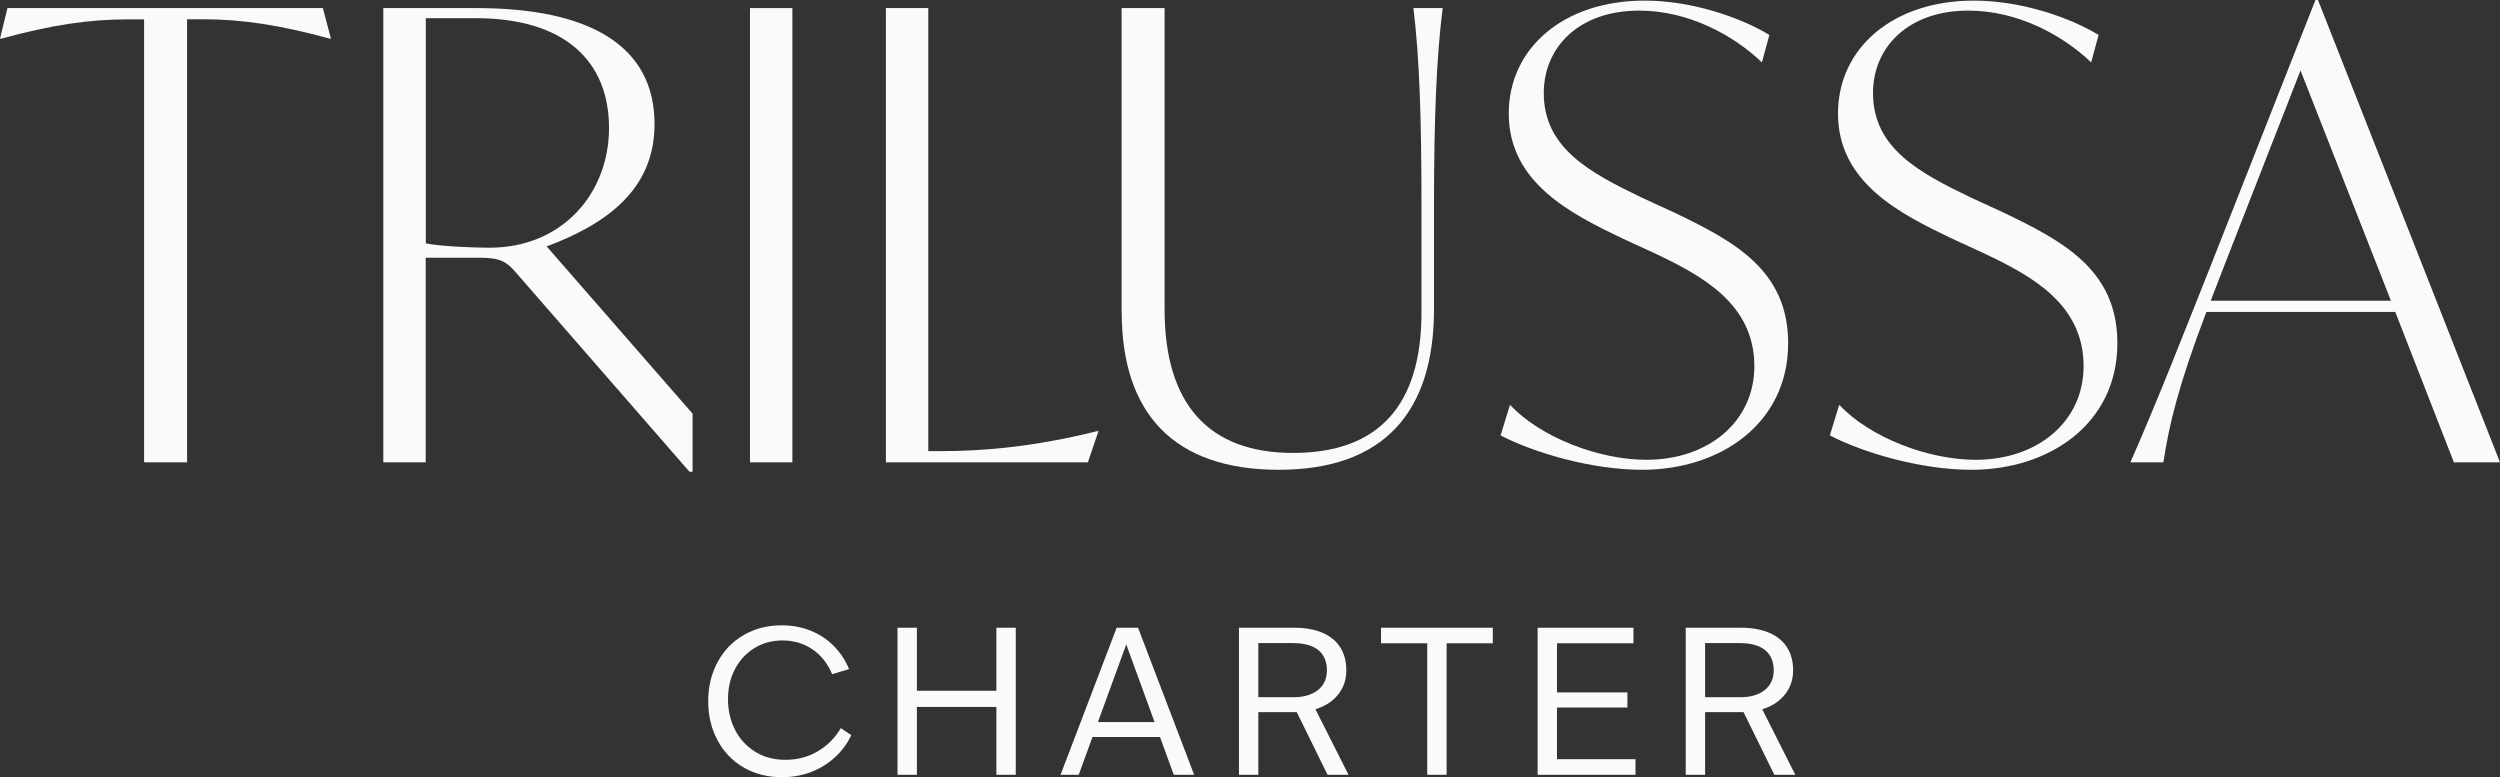
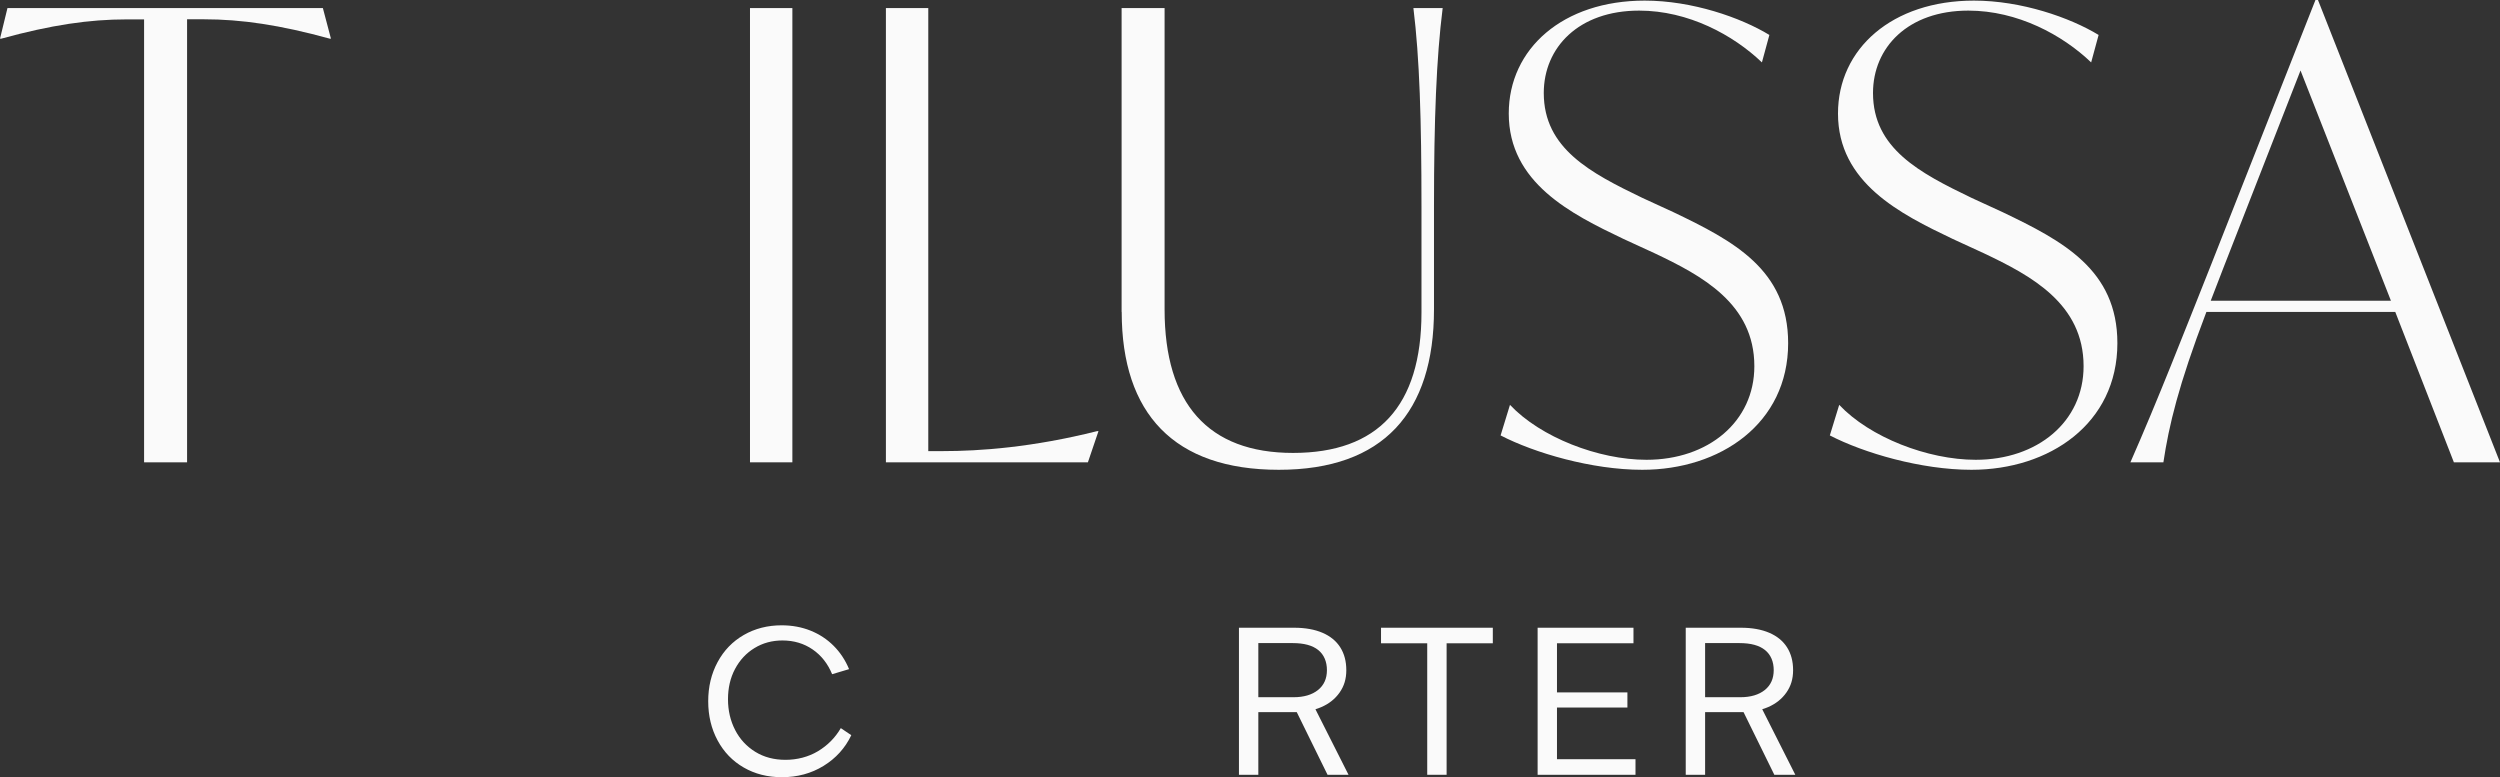
<svg xmlns="http://www.w3.org/2000/svg" width="193" height="60" viewBox="0 0 193 60" fill="none">
  <rect x="0" y="0" width="193" height="60" fill="#333333" stroke="none" />
  <g clip-path="url(#clip0_67_797)">
    <path d="M25.557 2.986H25.464C21.616 1.926 18.632 1.489 15.742 1.489H14.442V35.691H11.123V1.497H9.776C6.878 1.497 3.949 1.926 0.093 2.986H0L0.576 0.624H24.926L25.549 2.986H25.557Z" fill="#FAFAFA" />
-     <path d="M53.467 31.934V36.416H53.226L39.797 21.003C39.127 20.231 38.644 19.896 37.055 19.896H32.864V35.691H29.592V0.624H36.766C45.576 0.624 50.53 3.563 50.53 9.582C50.53 14.735 46.682 17.339 42.203 19.023L53.467 31.934ZM47.017 9.878C47.017 4.725 43.598 1.403 36.72 1.403H32.872V18.789C34.071 19.031 36.673 19.124 37.779 19.124C43.458 19.124 47.017 14.883 47.017 9.878Z" fill="#FAFAFA" />
    <path d="M57.899 0.624H61.171V35.691H57.899V0.624Z" fill="#FAFAFA" />
    <path d="M84.804 33.282L83.986 35.691H68.392V0.624H71.663V34.826H72.769C75.659 34.826 79.702 34.538 84.703 33.282H84.796H84.804Z" fill="#FAFAFA" />
    <path d="M86.588 24.083V0.624H89.906V23.888C89.906 31.162 93.271 34.966 99.822 34.966C106.373 34.966 109.738 31.357 109.738 24.13V15.943C109.738 9.2 109.59 4.483 109.115 0.624H111.374C110.891 4.475 110.704 9.2 110.704 15.943V23.888C110.704 31.832 106.809 36.268 98.724 36.268C90.638 36.268 86.596 31.934 86.596 24.083H86.588Z" fill="#FAFAFA" />
    <path d="M115.845 33.618L116.57 31.255C118.93 33.758 123.401 35.496 127.109 35.496C131.876 35.496 135.436 32.557 135.436 28.269C135.436 23.451 131.393 21.284 127.74 19.553L125.333 18.446C121.29 16.52 116.476 14.111 116.476 8.763C116.476 3.75 120.667 0.047 126.969 0.047C130.63 0.047 134.376 1.349 136.596 2.698L136.02 4.818C133.808 2.698 130.341 0.819 126.54 0.819C121.874 0.819 119.179 3.664 119.179 7.18C119.179 11.468 122.786 13.347 126.782 15.273L129.189 16.38C133.808 18.594 138.045 20.808 138.045 26.492C138.045 32.705 132.803 36.268 126.782 36.268C122.887 36.268 118.455 34.966 115.853 33.618H115.845Z" fill="#FAFAFA" />
    <path d="M141.262 33.618L141.987 31.255C144.347 33.758 148.818 35.496 152.526 35.496C157.293 35.496 160.853 32.557 160.853 28.269C160.853 23.451 156.81 21.284 153.157 19.553L150.75 18.446C146.707 16.52 141.893 14.111 141.893 8.763C141.893 3.75 146.084 0.047 152.386 0.047C156.047 0.047 159.793 1.349 162.013 2.698L161.437 4.818C159.225 2.698 155.758 0.819 151.957 0.819C147.291 0.819 144.596 3.664 144.596 7.18C144.596 11.468 148.203 13.347 152.199 15.273L154.606 16.38C159.225 18.594 163.462 20.808 163.462 26.492C163.462 32.705 158.22 36.268 152.199 36.268C148.304 36.268 143.872 34.966 141.27 33.618H141.262Z" fill="#FAFAFA" />
    <path d="M184.915 24.083H170.333C168.167 29.766 167.443 32.846 167.014 35.691H164.467C166.586 30.873 168.557 25.813 170.722 20.372L178.753 0H178.948L193 35.691H189.44L184.915 24.083ZM184.58 23.217L177.6 5.442L171.633 20.715L170.668 23.217H184.572H184.58Z" fill="#FAFAFA" />
    <path d="M57.416 59.252C56.552 58.753 55.882 58.059 55.399 57.162C54.916 56.266 54.674 55.26 54.674 54.137C54.674 53.014 54.916 52.009 55.399 51.112C55.882 50.216 56.552 49.522 57.416 49.023C58.281 48.524 59.255 48.274 60.345 48.274C61.155 48.274 61.903 48.415 62.581 48.688C63.258 48.961 63.85 49.35 64.357 49.857C64.863 50.364 65.26 50.964 65.548 51.658L64.24 52.048C63.905 51.237 63.406 50.598 62.736 50.138C62.066 49.678 61.288 49.444 60.407 49.444C59.605 49.444 58.888 49.639 58.25 50.029C57.611 50.418 57.112 50.956 56.746 51.642C56.38 52.328 56.201 53.108 56.201 53.981C56.201 54.855 56.388 55.65 56.754 56.359C57.12 57.069 57.642 57.63 58.312 58.043C58.982 58.456 59.761 58.659 60.641 58.659C61.521 58.659 62.401 58.441 63.142 57.996C63.882 57.552 64.474 56.959 64.91 56.211L65.72 56.757C65.245 57.755 64.528 58.542 63.578 59.127C62.627 59.712 61.552 60 60.361 60C59.262 60 58.281 59.751 57.416 59.252Z" fill="#FAFAFA" />
-     <path d="M69.287 48.461H70.783V59.813H69.287V48.461ZM70.035 53.326H77.498V54.574H70.035V53.326ZM76.921 48.461H78.417V59.813H76.921V48.461Z" fill="#FAFAFA" />
-     <path d="M86.206 48.461H87.858L92.189 59.813H90.615L86.705 49.085H87.188L83.277 59.813H81.875L86.206 48.461ZM83.76 55.743H89.961V56.897H83.76V55.743Z" fill="#FAFAFA" />
    <path d="M95.647 48.461H99.916C100.765 48.461 101.497 48.594 102.097 48.851C102.696 49.108 103.156 49.483 103.468 49.974C103.779 50.465 103.935 51.05 103.935 51.736C103.935 52.422 103.764 52.968 103.421 53.459C103.078 53.95 102.603 54.332 102.003 54.589C101.403 54.847 100.726 54.979 99.978 54.979H96.395V53.825H99.869C100.656 53.825 101.287 53.638 101.746 53.272C102.206 52.905 102.439 52.391 102.439 51.736C102.439 51.081 102.214 50.543 101.77 50.184C101.326 49.826 100.671 49.647 99.807 49.647H96.582L97.143 49.225V59.813H95.647V48.461ZM99.682 54.106L101.162 53.981L104.106 59.813H102.486L99.682 54.106Z" fill="#FAFAFA" />
    <path d="M106.615 48.461H115.245V49.662H106.615V48.461ZM110.182 49.038H111.678V59.813H110.182V49.038Z" fill="#FAFAFA" />
    <path d="M118.704 48.461H126.104V49.662H119.654L120.199 49.179V59.096L119.654 58.612H126.26V59.813H118.704V48.461ZM119.42 53.451H125.636V54.62H119.42V53.451Z" fill="#FAFAFA" />
    <path d="M130.139 48.461H134.407C135.256 48.461 135.989 48.594 136.588 48.851C137.188 49.108 137.648 49.483 137.959 49.974C138.271 50.465 138.427 51.05 138.427 51.736C138.427 52.422 138.255 52.968 137.913 53.459C137.57 53.95 137.095 54.332 136.495 54.589C135.895 54.847 135.218 54.979 134.47 54.979H130.887V53.825H134.361C135.147 53.825 135.778 53.638 136.238 53.272C136.698 52.905 136.931 52.391 136.931 51.736C136.931 51.081 136.705 50.543 136.261 50.184C135.817 49.826 135.163 49.647 134.298 49.647H131.074L131.634 49.225V59.813H130.139V48.461ZM134.174 54.106L135.654 53.981L138.598 59.813H136.978L134.174 54.106Z" fill="#FAFAFA" />
  </g>
  <defs>
    <clipPath id="clip0_67_797">
      <rect width="193" height="60" fill="white" />
    </clipPath>
  </defs>
</svg>